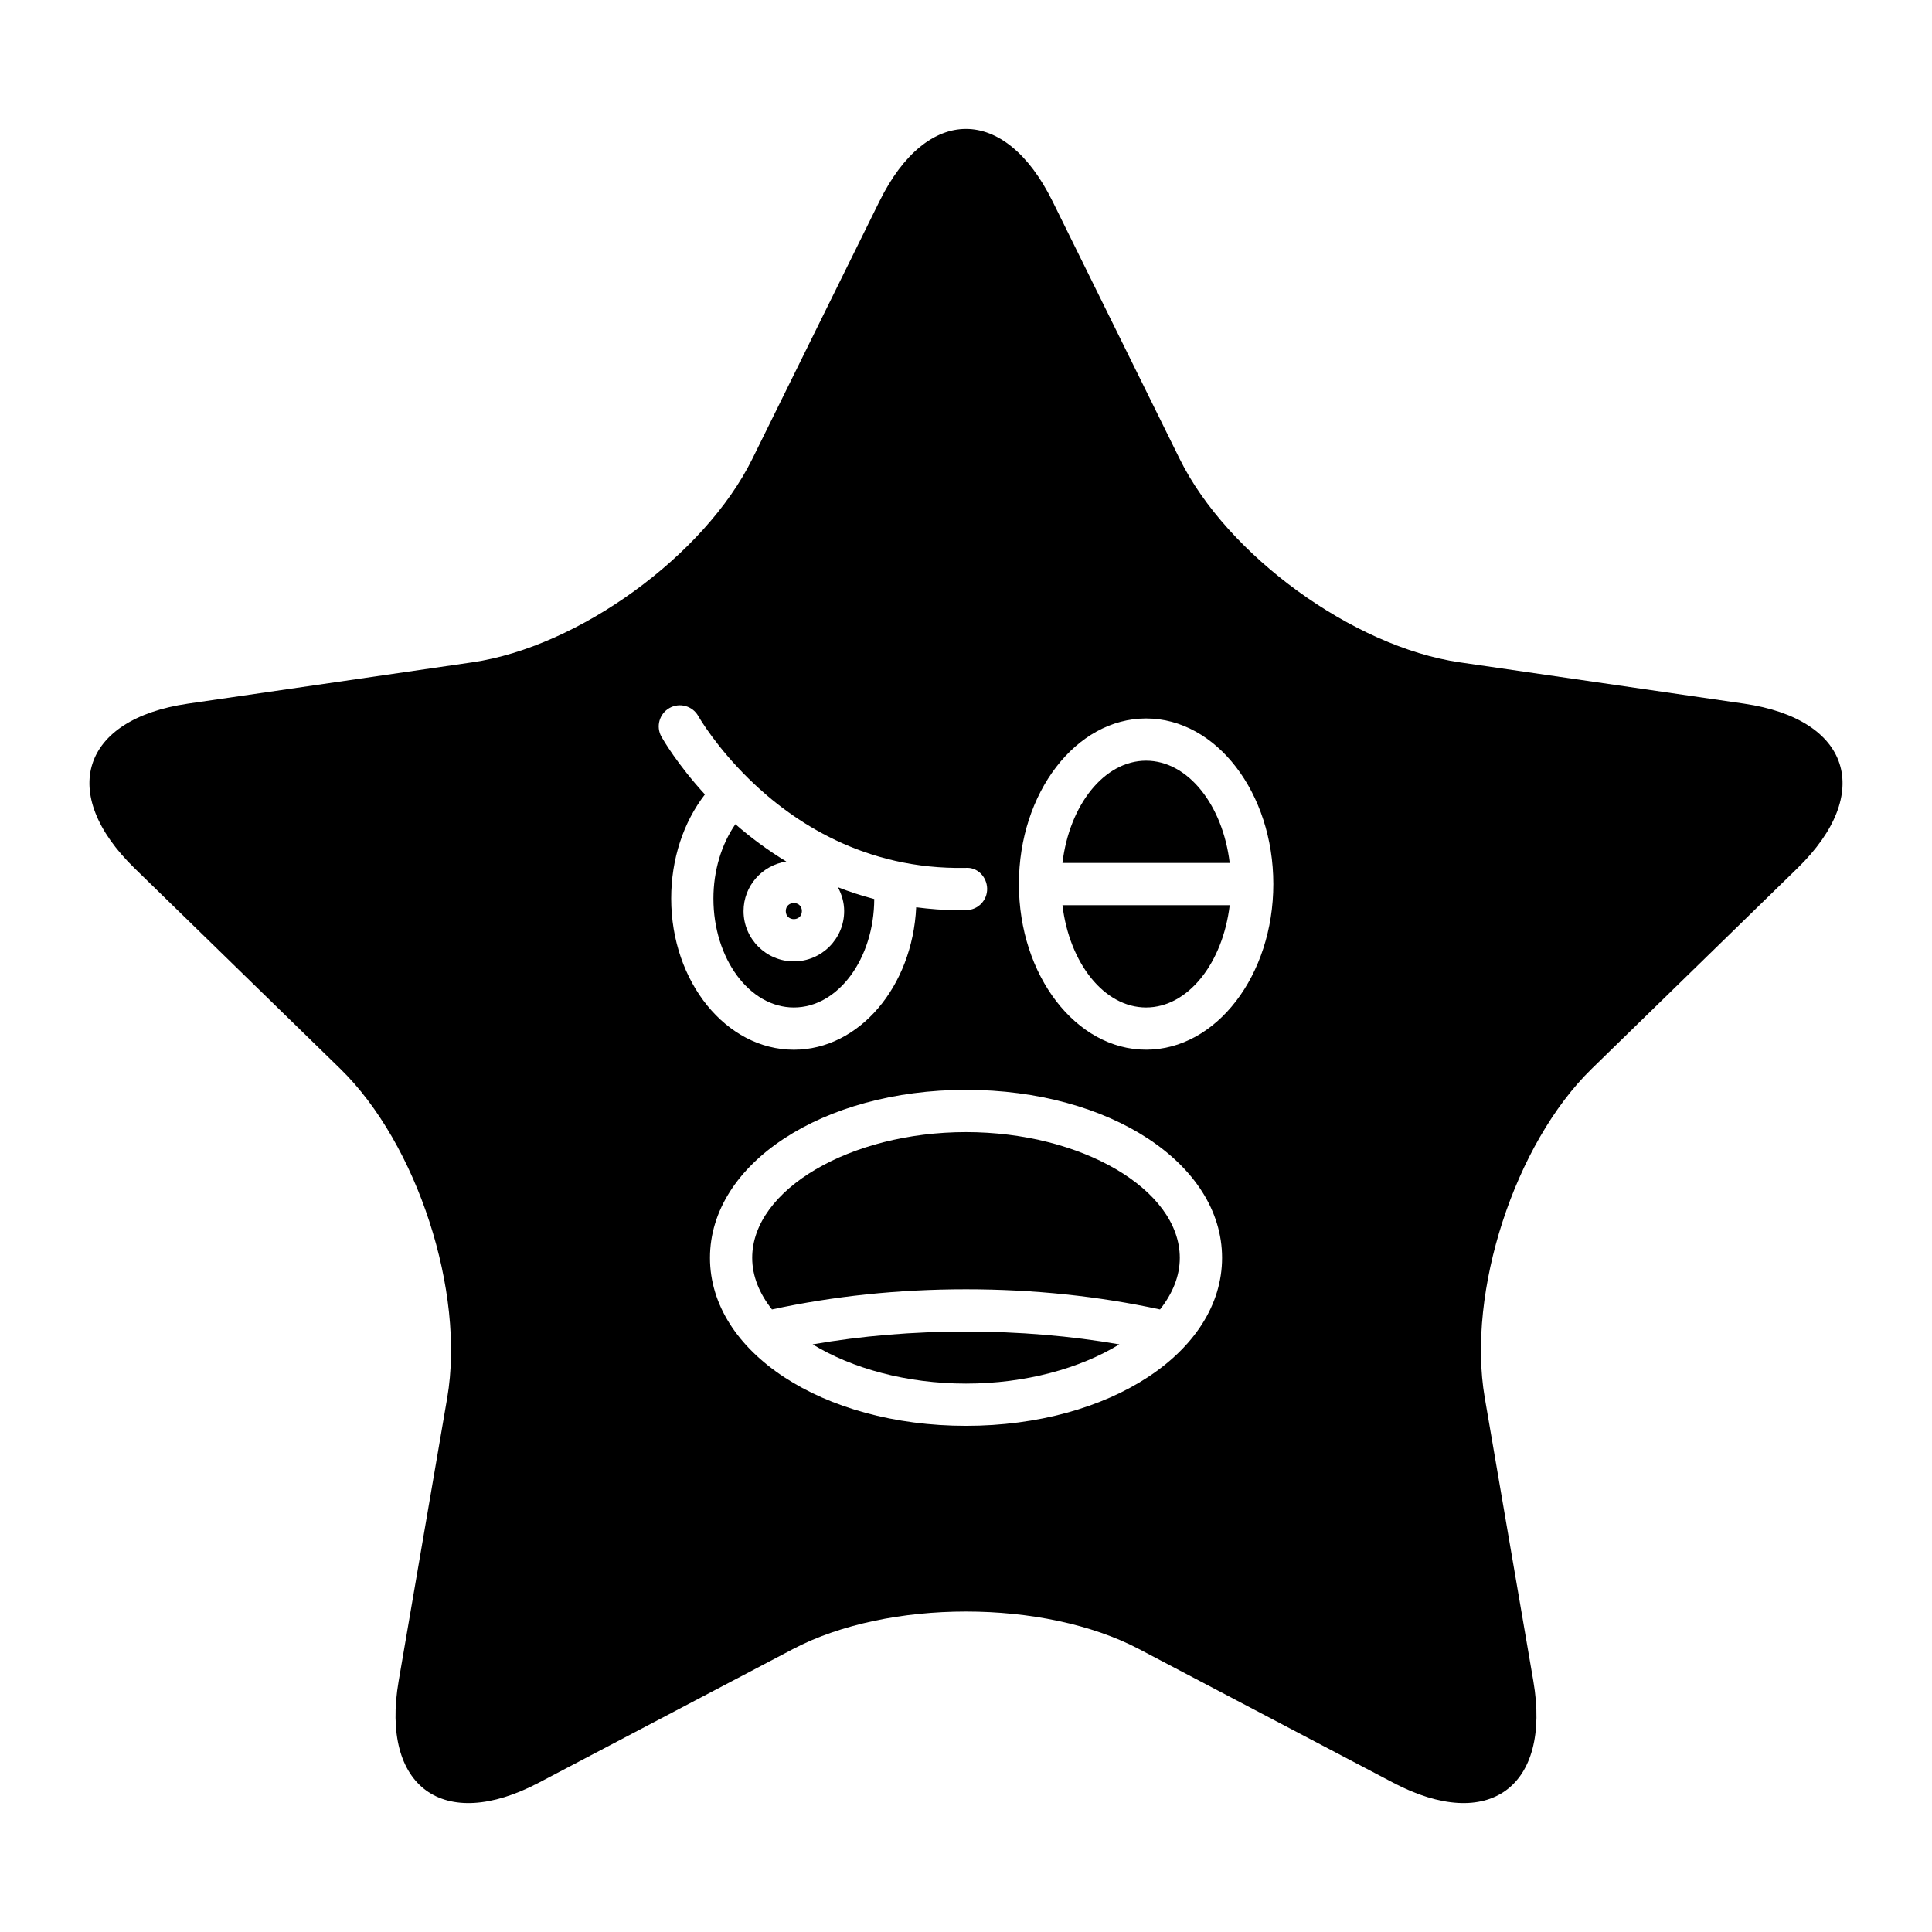
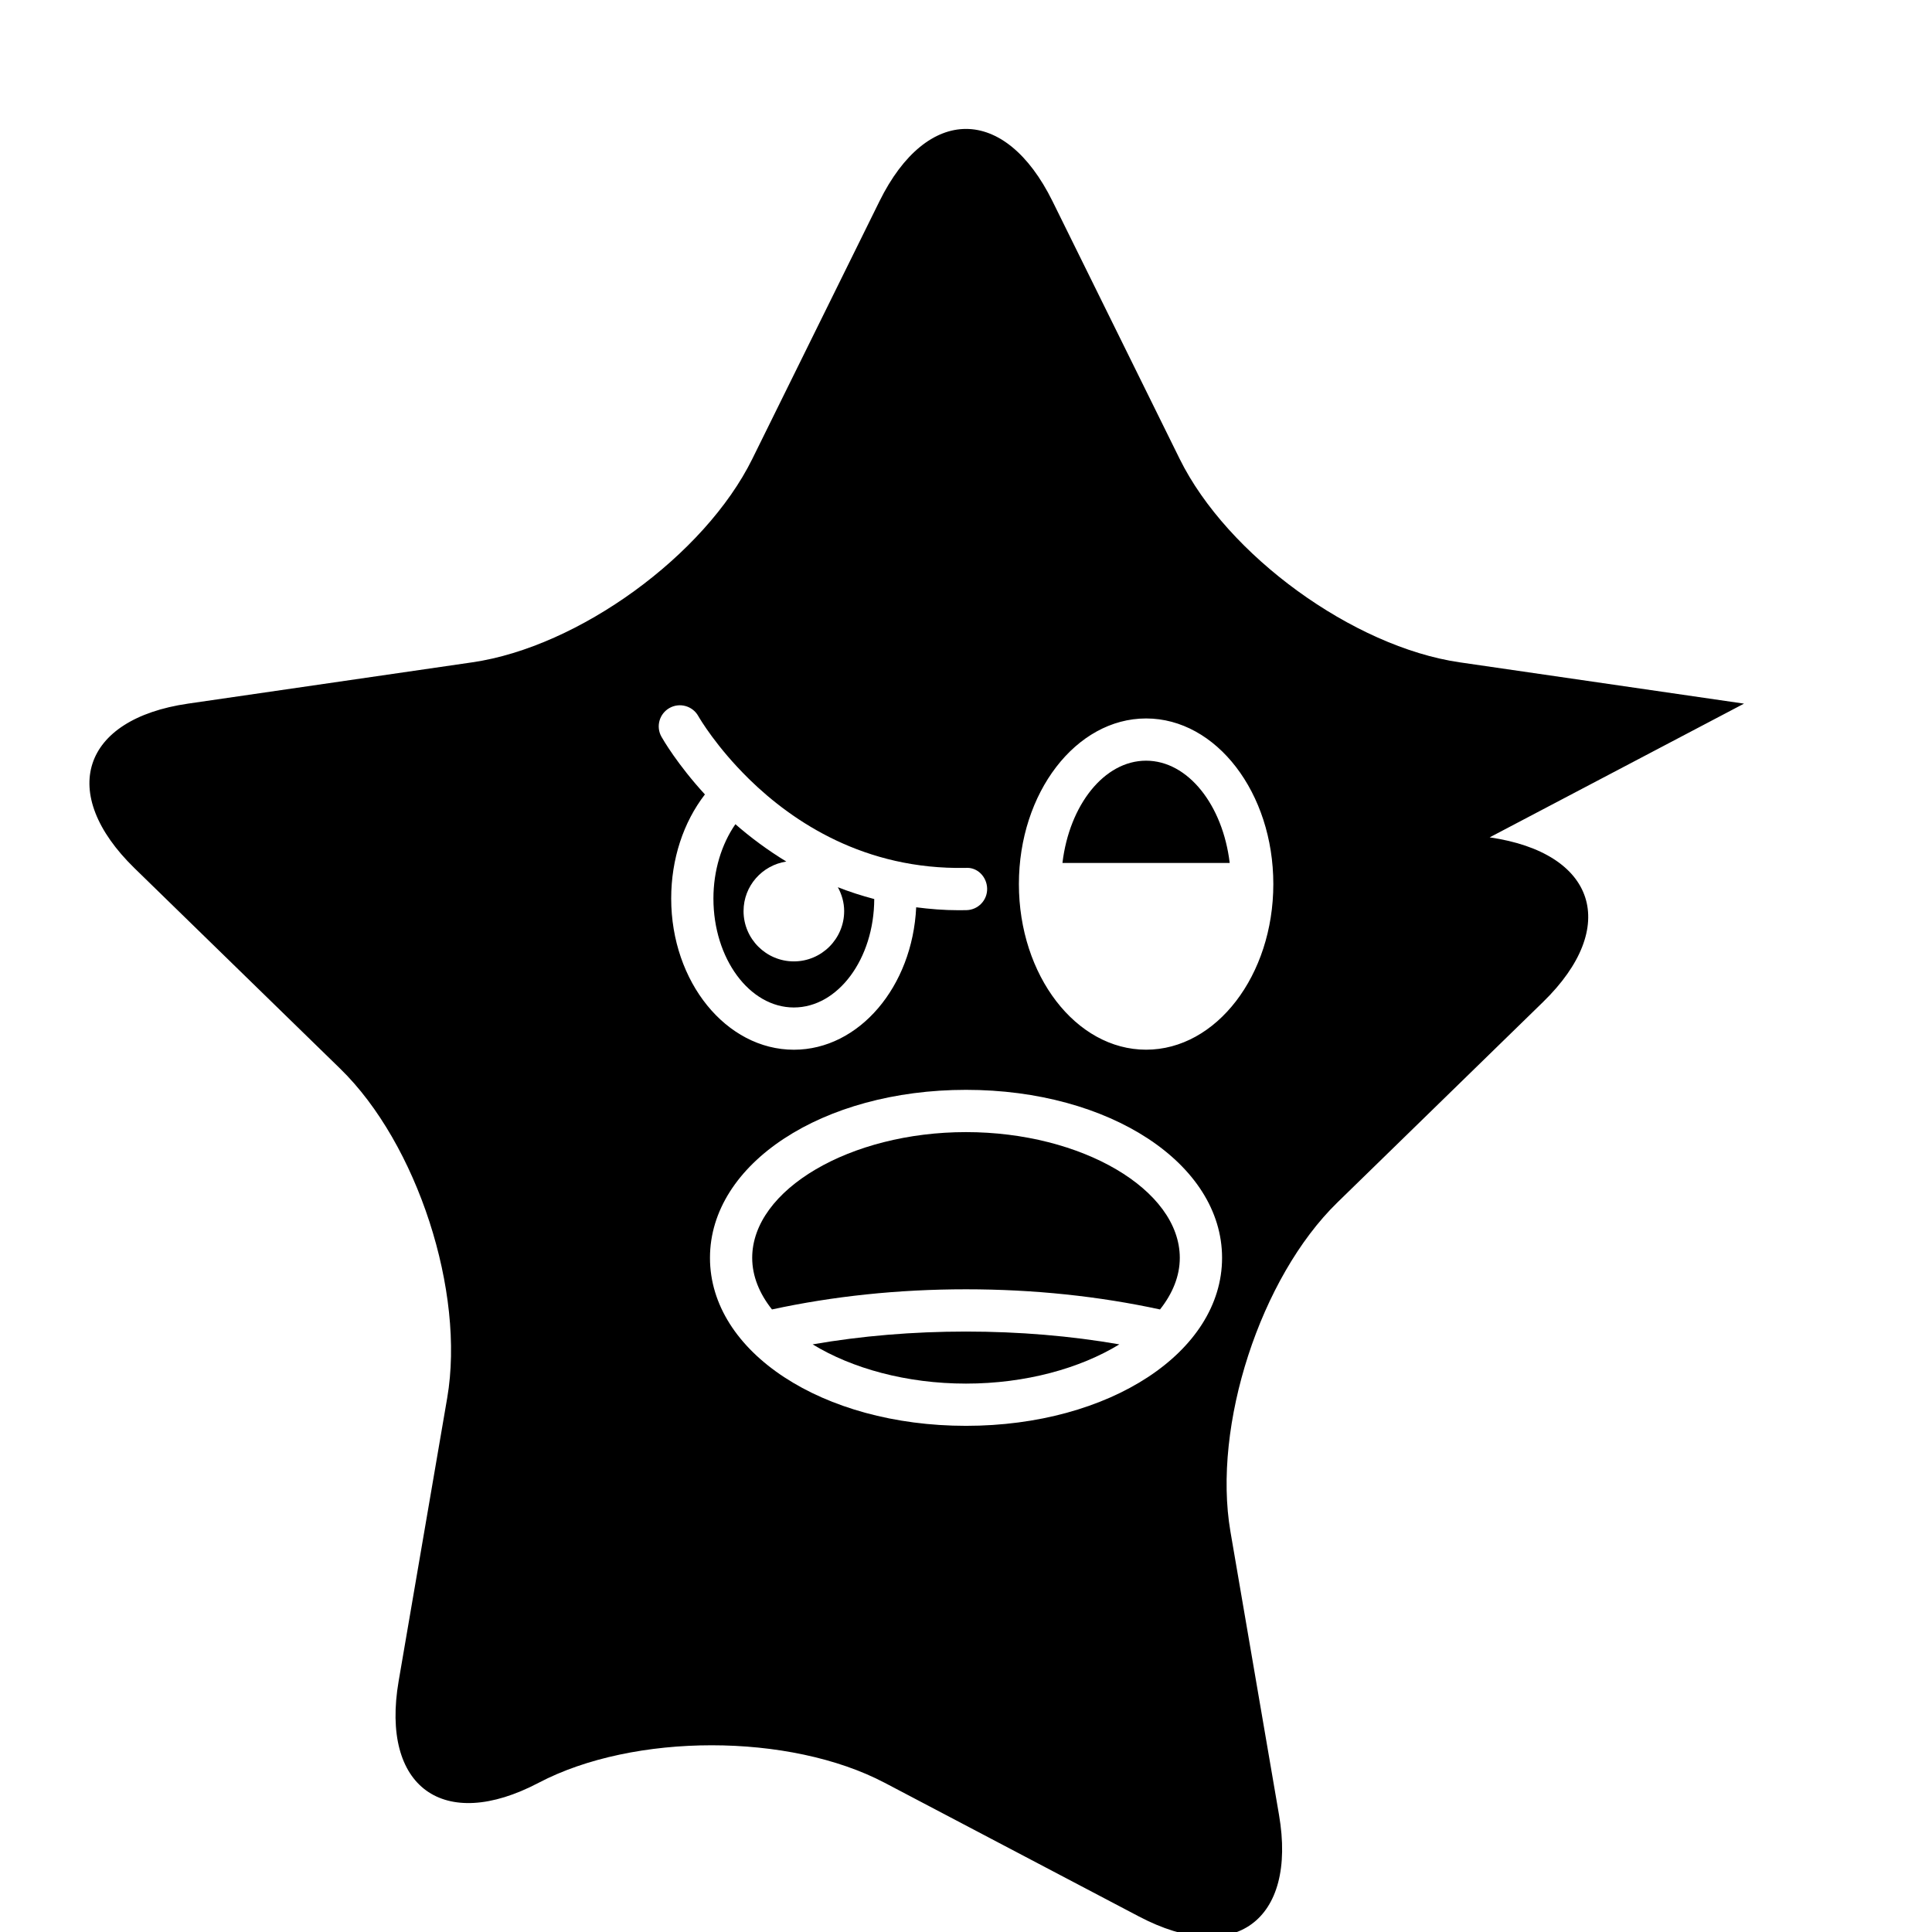
<svg xmlns="http://www.w3.org/2000/svg" fill="#000000" width="800px" height="800px" version="1.1" viewBox="144 144 512 512">
  <g>
    <path d="m359.36 500.27c10.391 6.359 24.871 10.398 40.641 10.398s30.25-4.039 40.641-10.398c-12.918-2.242-26.527-3.394-40.641-3.394-14.117 0-27.727 1.152-40.641 3.394z" />
-     <path d="m356.51 385.45c0 2.844-4.269 2.844-4.269 0 0-2.848 4.269-2.848 4.269 0" />
    <path d="m400 444.02c-30.711 0-56.66 15.262-56.66 33.32 0 4.848 1.914 9.477 5.242 13.676 16.145-3.496 33.395-5.34 51.418-5.34s35.273 1.844 51.418 5.344c3.324-4.203 5.242-8.832 5.242-13.676-0.004-18.066-25.949-33.324-56.66-33.324z" />
    <path d="m354.38 410.99c11.719 0 21.246-12.879 21.305-28.734-3.363-0.887-6.59-1.926-9.645-3.137 1.031 1.891 1.672 4.027 1.672 6.328 0 7.352-5.981 13.332-13.332 13.332s-13.332-5.981-13.332-13.332c0-6.664 4.934-12.156 11.332-13.129-5.082-3.106-9.598-6.481-13.492-9.898-3.688 5.316-5.824 12.324-5.824 19.695 0 15.918 9.562 28.875 21.316 28.875z" />
    <path d="m447.72 345.59c-11.098 0-20.324 11.734-22.16 27.098h44.324c-1.84-15.363-11.066-27.098-22.164-27.098z" />
-     <path d="m606.18 330.47-75.359-10.949c-28.195-4.098-61.582-28.355-74.195-53.906l-33.699-68.285c-12.609-25.551-33.246-25.551-45.855 0l-33.703 68.285c-12.609 25.551-45.996 49.809-74.195 53.906l-75.355 10.949c-28.195 4.098-34.574 23.723-14.172 43.609l54.531 53.152c20.402 19.887 33.156 59.137 28.34 87.219l-12.871 75.055c-4.816 28.082 11.875 40.211 37.098 26.953l67.402-35.438c25.219-13.258 66.488-13.258 91.707 0l67.402 35.438c25.219 13.258 41.914 1.129 37.098-26.953l-12.871-75.055c-4.816-28.082 7.938-67.332 28.34-87.219l54.531-53.152c20.402-19.887 14.023-39.512-14.172-43.609zm-286.89 8.77c-1.516-2.691-0.559-6.094 2.129-7.613 2.691-1.516 6.102-0.566 7.625 2.117 0.406 0.719 4.867 8.285 13.414 16.664 0.027 0.027 0.062 0.035 0.09 0.062 0.02 0.023 0.023 0.051 0.043 0.074 11.555 11.277 30.535 23.973 57.293 23.457 3.137-0.258 5.648 2.379 5.719 5.473 0.07 3.09-2.379 5.652-5.473 5.723-0.691 0.012-1.387 0.023-2.066 0.023-3.922 0-7.644-0.316-11.266-0.777-0.988 21.012-15.125 37.746-32.414 37.746-17.926 0-32.512-17.977-32.512-40.074 0-10.465 3.234-20.199 8.938-27.582-7.324-7.988-11.121-14.586-11.52-15.293zm80.715 182.62c-38.051 0-67.855-19.559-67.855-44.52 0-24.965 29.805-44.52 67.855-44.52s67.855 19.555 67.855 44.52c0 24.961-29.805 44.52-67.855 44.52zm47.723-99.68c-18.586 0-33.711-19.691-33.711-43.891 0-24.203 15.125-43.891 33.711-43.891 18.59 0 33.715 19.691 33.715 43.891s-15.125 43.891-33.715 43.891z" />
-     <path d="m447.72 410.99c11.098 0 20.324-11.73 22.164-27.098h-44.324c1.836 15.363 11.062 27.098 22.16 27.098z" />
+     <path d="m606.18 330.47-75.359-10.949c-28.195-4.098-61.582-28.355-74.195-53.906l-33.699-68.285c-12.609-25.551-33.246-25.551-45.855 0l-33.703 68.285c-12.609 25.551-45.996 49.809-74.195 53.906l-75.355 10.949c-28.195 4.098-34.574 23.723-14.172 43.609l54.531 53.152c20.402 19.887 33.156 59.137 28.34 87.219l-12.871 75.055c-4.816 28.082 11.875 40.211 37.098 26.953c25.219-13.258 66.488-13.258 91.707 0l67.402 35.438c25.219 13.258 41.914 1.129 37.098-26.953l-12.871-75.055c-4.816-28.082 7.938-67.332 28.34-87.219l54.531-53.152c20.402-19.887 14.023-39.512-14.172-43.609zm-286.89 8.77c-1.516-2.691-0.559-6.094 2.129-7.613 2.691-1.516 6.102-0.566 7.625 2.117 0.406 0.719 4.867 8.285 13.414 16.664 0.027 0.027 0.062 0.035 0.09 0.062 0.02 0.023 0.023 0.051 0.043 0.074 11.555 11.277 30.535 23.973 57.293 23.457 3.137-0.258 5.648 2.379 5.719 5.473 0.07 3.09-2.379 5.652-5.473 5.723-0.691 0.012-1.387 0.023-2.066 0.023-3.922 0-7.644-0.316-11.266-0.777-0.988 21.012-15.125 37.746-32.414 37.746-17.926 0-32.512-17.977-32.512-40.074 0-10.465 3.234-20.199 8.938-27.582-7.324-7.988-11.121-14.586-11.52-15.293zm80.715 182.62c-38.051 0-67.855-19.559-67.855-44.52 0-24.965 29.805-44.52 67.855-44.52s67.855 19.555 67.855 44.52c0 24.961-29.805 44.52-67.855 44.52zm47.723-99.68c-18.586 0-33.711-19.691-33.711-43.891 0-24.203 15.125-43.891 33.711-43.891 18.59 0 33.715 19.691 33.715 43.891s-15.125 43.891-33.715 43.891z" />
  </g>
</svg>